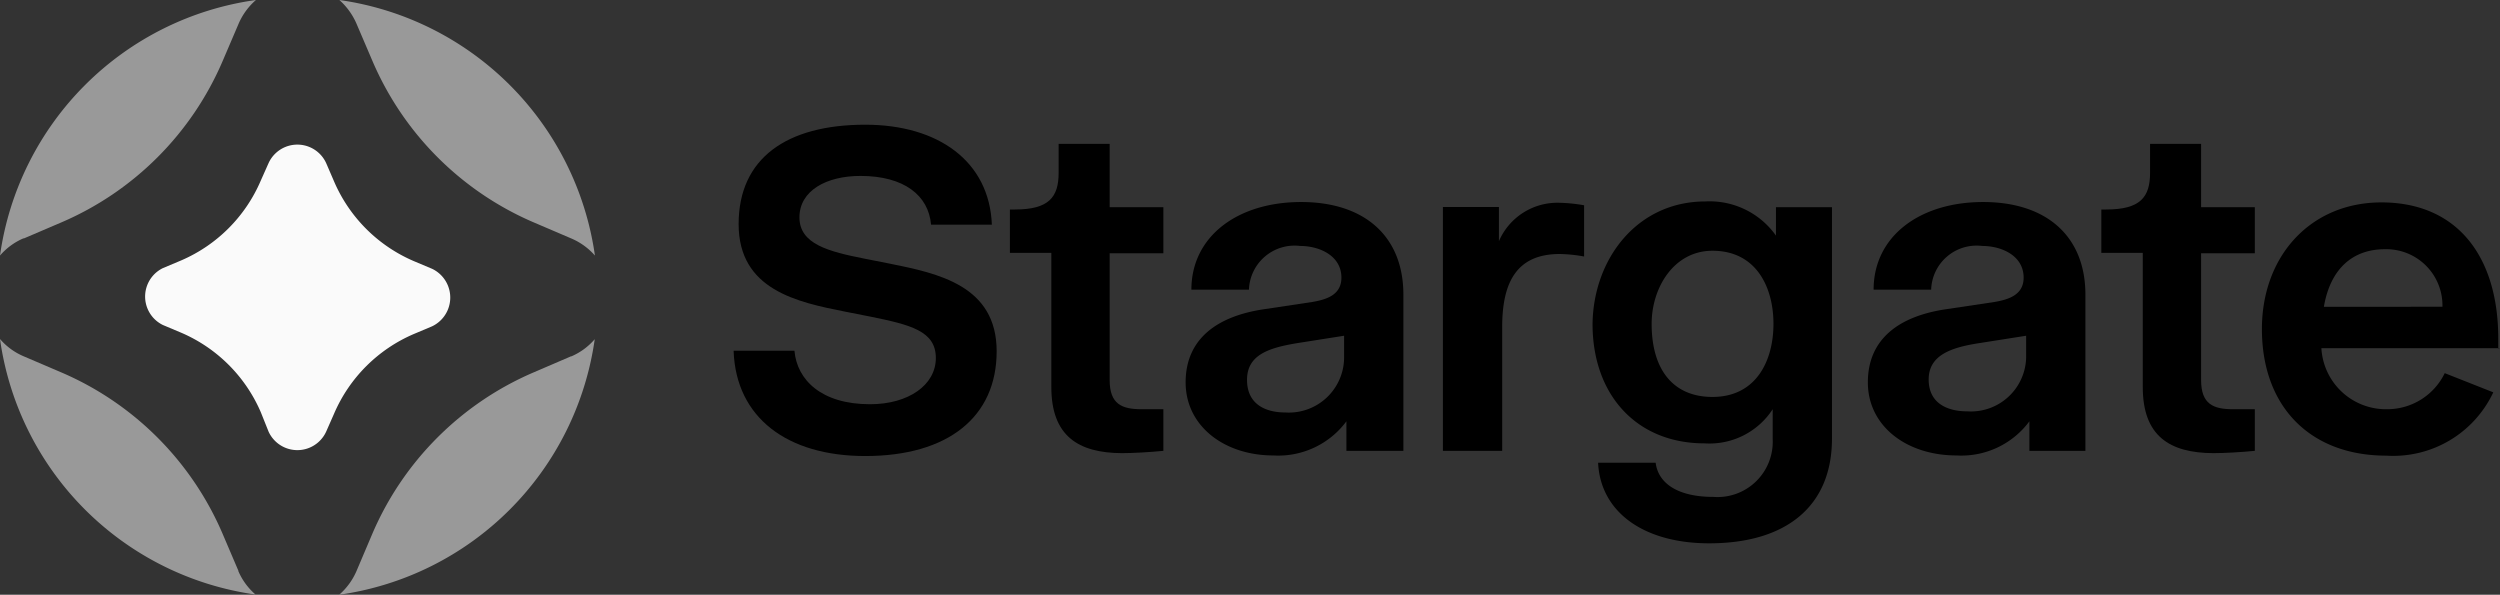
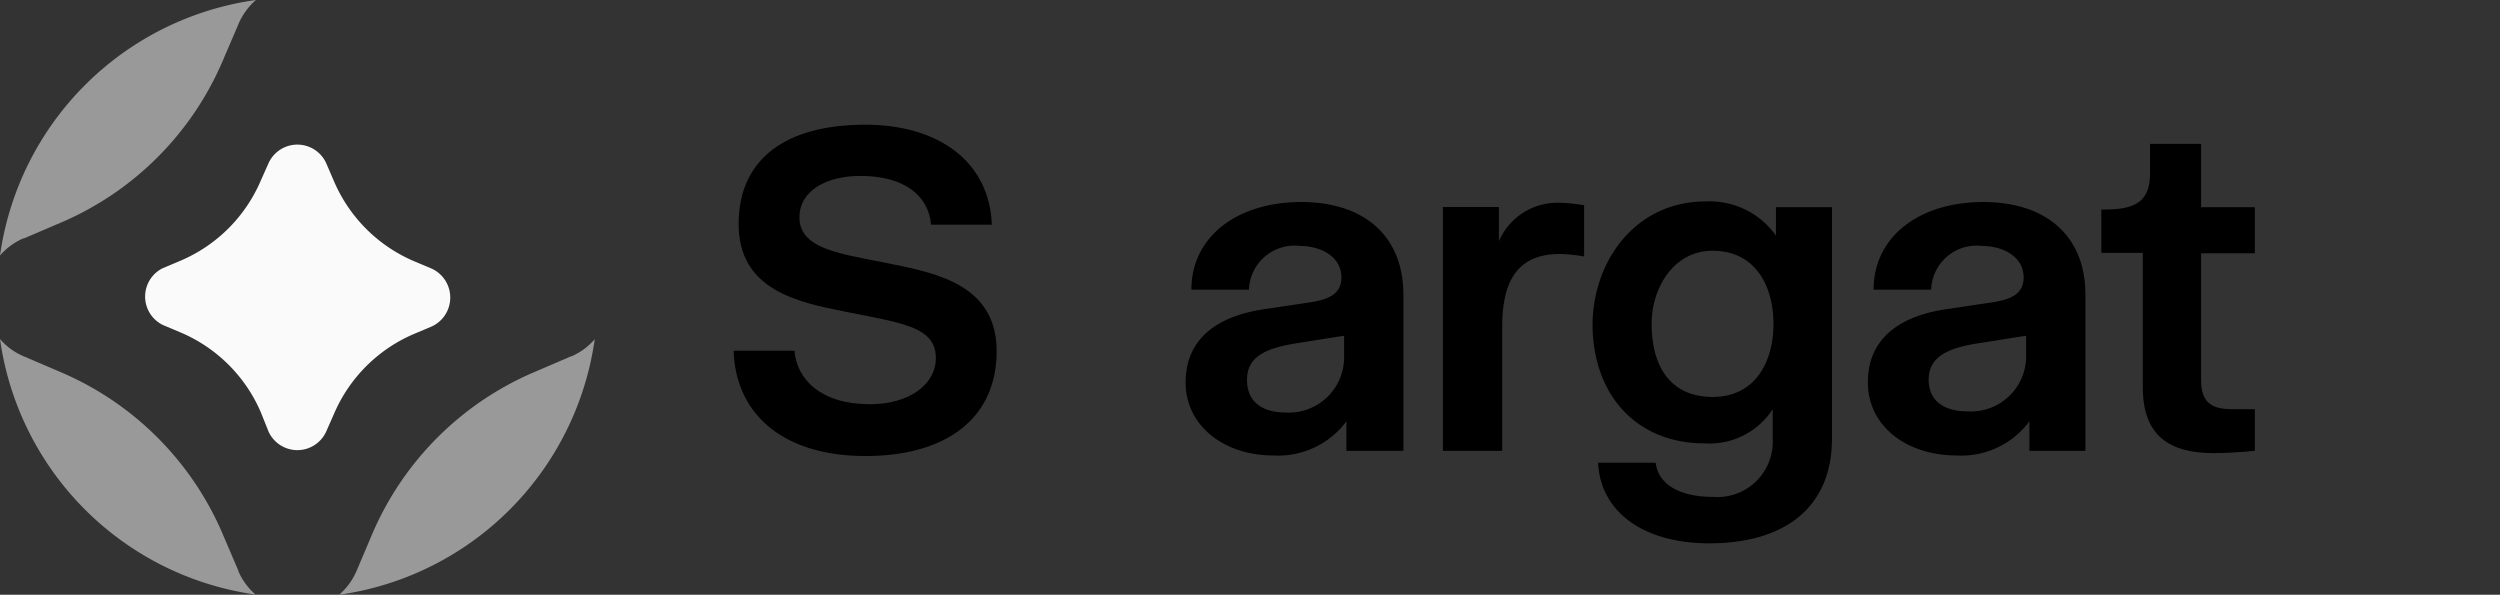
<svg xmlns="http://www.w3.org/2000/svg" id="Calque_1" data-name="Calque 1" viewBox="0 0 130.31 31">
  <rect x="0" y="0" width="130.31" height="31" fill="#333333" stroke="none" />
  <defs>
    <style>.cls-1{fill:#999;}.cls-2{fill:#fafafa;}</style>
  </defs>
  <path d="M38.24,18.78h3.17c.13,1.52,1.4,2.79,3.94,2.79,2,0,3.43-1,3.43-2.41S47.46,17.43,45.35,17l-1.27-.25c-2.53-.5-5.58-1.14-5.58-4.57S41,7,45.1,7c3.81,0,6.47,1.91,6.6,5.21H48.53c-.13-1.52-1.4-2.54-3.68-2.54-1.78,0-3.18.77-3.18,2.16s1.5,1.78,3.43,2.16l1.27.25c2.54.51,5.58,1.15,5.58,4.57s-2.53,5.46-6.85,5.46c-4.07,0-6.73-2-6.86-5.46Z" transform="translate(0 -0.5)" />
-   <path d="M54.8,20.68v-7H52.64V11.42h.26c1.77,0,2.28-.64,2.28-1.91V8h2.66v3.3h2.8V13.7h-2.8v6.61c0,1.26.64,1.52,1.66,1.52h1.14V24c-.71.07-1.6.12-2.16.12C56.2,24.11,54.8,23.22,54.8,20.68Z" transform="translate(0 -0.5)" />
  <path d="M61.8,20.43c0-2.28,1.66-3.45,4.07-3.81l2.53-.38c.77-.13,1.52-.38,1.52-1.27,0-1.14-1.14-1.65-2.15-1.65A2.38,2.38,0,0,0,65.1,15.6h-3c0-2.79,2.42-4.57,5.72-4.57s5.33,1.78,5.33,4.83V24H70.18V22.46a4.42,4.42,0,0,1-3.81,1.78C63.83,24.24,61.8,22.72,61.8,20.43Zm8.26-1.27V18l-2.41.38C66.12,18.63,65,19,65,20.3S66,22,67,22A2.88,2.88,0,0,0,70.06,19.16Z" transform="translate(0 -0.5)" />
  <path d="M75.21,24V11.29h2.92v1.78a3.32,3.32,0,0,1,3.17-2,8.42,8.42,0,0,1,1.27.13v2.67a7.81,7.81,0,0,0-1.27-.13c-2.28,0-3,1.52-3,3.81V24H75.21Z" transform="translate(0 -0.5)" />
  <path d="M83.3,24.62h3c.13,1.07,1.15,1.78,3,1.78a2.88,2.88,0,0,0,3.1-3V21.83a3.93,3.93,0,0,1-3.55,1.78c-3.56,0-5.84-2.54-5.84-6.22C83.05,14,85.33,11,88.89,11a4.24,4.24,0,0,1,3.68,1.78V11.3h2.92V23.36c0,3.55-2.41,5.46-6.4,5.46-3.38,0-5.66-1.6-5.79-4.19Zm9.14-7.24c0-1.9-.89-3.81-3.18-3.81-2,0-3.17,1.91-3.17,3.81,0,2.41,1.14,3.81,3.17,3.81C91.55,21.19,92.44,19.29,92.44,17.38Z" transform="translate(0 -0.5)" />
  <path d="M97.36,20.43c0-2.28,1.65-3.45,4.06-3.81l2.54-.38c.76-.13,1.52-.38,1.52-1.27,0-1.14-1.14-1.65-2.16-1.65a2.37,2.37,0,0,0-2.66,2.28h-3c0-2.79,2.41-4.57,5.71-4.57s5.33,1.78,5.33,4.83V24h-2.92V22.46a4.41,4.41,0,0,1-3.8,1.78C99.39,24.24,97.36,22.72,97.36,20.43Zm8.25-1.27V18l-2.41.38c-1.52.23-2.67.64-2.67,1.9s1,1.66,2,1.66A2.88,2.88,0,0,0,105.61,19.16Z" transform="translate(0 -0.5)" />
  <path d="M111.69,20.68v-7h-2.16V11.42h.25c1.78,0,2.29-.64,2.29-1.91V8h2.66v3.3h2.8V13.7h-2.8v6.61c0,1.26.64,1.52,1.66,1.52h1.14V24c-.71.07-1.6.12-2.16.12C113.08,24.11,111.69,23.22,111.69,20.68Z" transform="translate(0 -0.5)" />
-   <path d="M130.31,18.65H121a3.37,3.37,0,0,0,3.43,3.18,3.33,3.33,0,0,0,3-1.88l2.53,1a5.76,5.76,0,0,1-5.58,3.3c-3.94,0-6.48-2.53-6.48-6.6,0-3.81,2.54-6.6,6.23-6.6,3.93,0,6.09,2.79,6.09,7.11v.51Zm-3-2.16a2.93,2.93,0,0,0-3-3c-1.66,0-2.84,1-3.18,3Z" transform="translate(0 -0.5)" />
-   <path class="cls-1" d="M18.58,1.73l.83,1.94a16,16,0,0,0,8.43,8.43l1.94.83a3.42,3.42,0,0,1,1.23.89A15.67,15.67,0,0,0,17.69.5,3.55,3.55,0,0,1,18.58,1.73Z" transform="translate(0 -0.5)" />
  <path class="cls-1" d="M1.24,12.93l1.94-.83a16,16,0,0,0,8.43-8.43l.83-1.94A3.45,3.45,0,0,1,13.34.5,15.65,15.65,0,0,0,0,13.82a3.36,3.36,0,0,1,1.23-.9Z" transform="translate(0 -0.5)" />
  <path class="cls-1" d="M29.77,19.07l-1.93.83a16,16,0,0,0-8.44,8.44l-.82,1.93a3.45,3.45,0,0,1-.9,1.23A15.66,15.66,0,0,0,31,18.18a3.36,3.36,0,0,1-1.23.9Z" transform="translate(0 -0.5)" />
  <path class="cls-1" d="M12.43,30.26l-.82-1.92A16,16,0,0,0,3.17,19.9l-1.94-.83A3.33,3.33,0,0,1,0,18.17,15.64,15.64,0,0,0,13.32,31.49a3.36,3.36,0,0,1-.9-1.23Z" transform="translate(0 -0.5)" />
  <path class="cls-2" d="M8.48,14.48l.95-.4a7.91,7.91,0,0,0,4.16-4.16L14,9a1.65,1.65,0,0,1,3,0l.41.95a7.91,7.91,0,0,0,4.16,4.16l.95.4a1.66,1.66,0,0,1,0,3l-.95.4a7.91,7.91,0,0,0-4.16,4.16L17,23a1.65,1.65,0,0,1-3,0l-.4-1a7.91,7.91,0,0,0-4.16-4.16l-.95-.4A1.65,1.65,0,0,1,8.48,14.48Z" transform="translate(0 -0.5)" />
</svg>